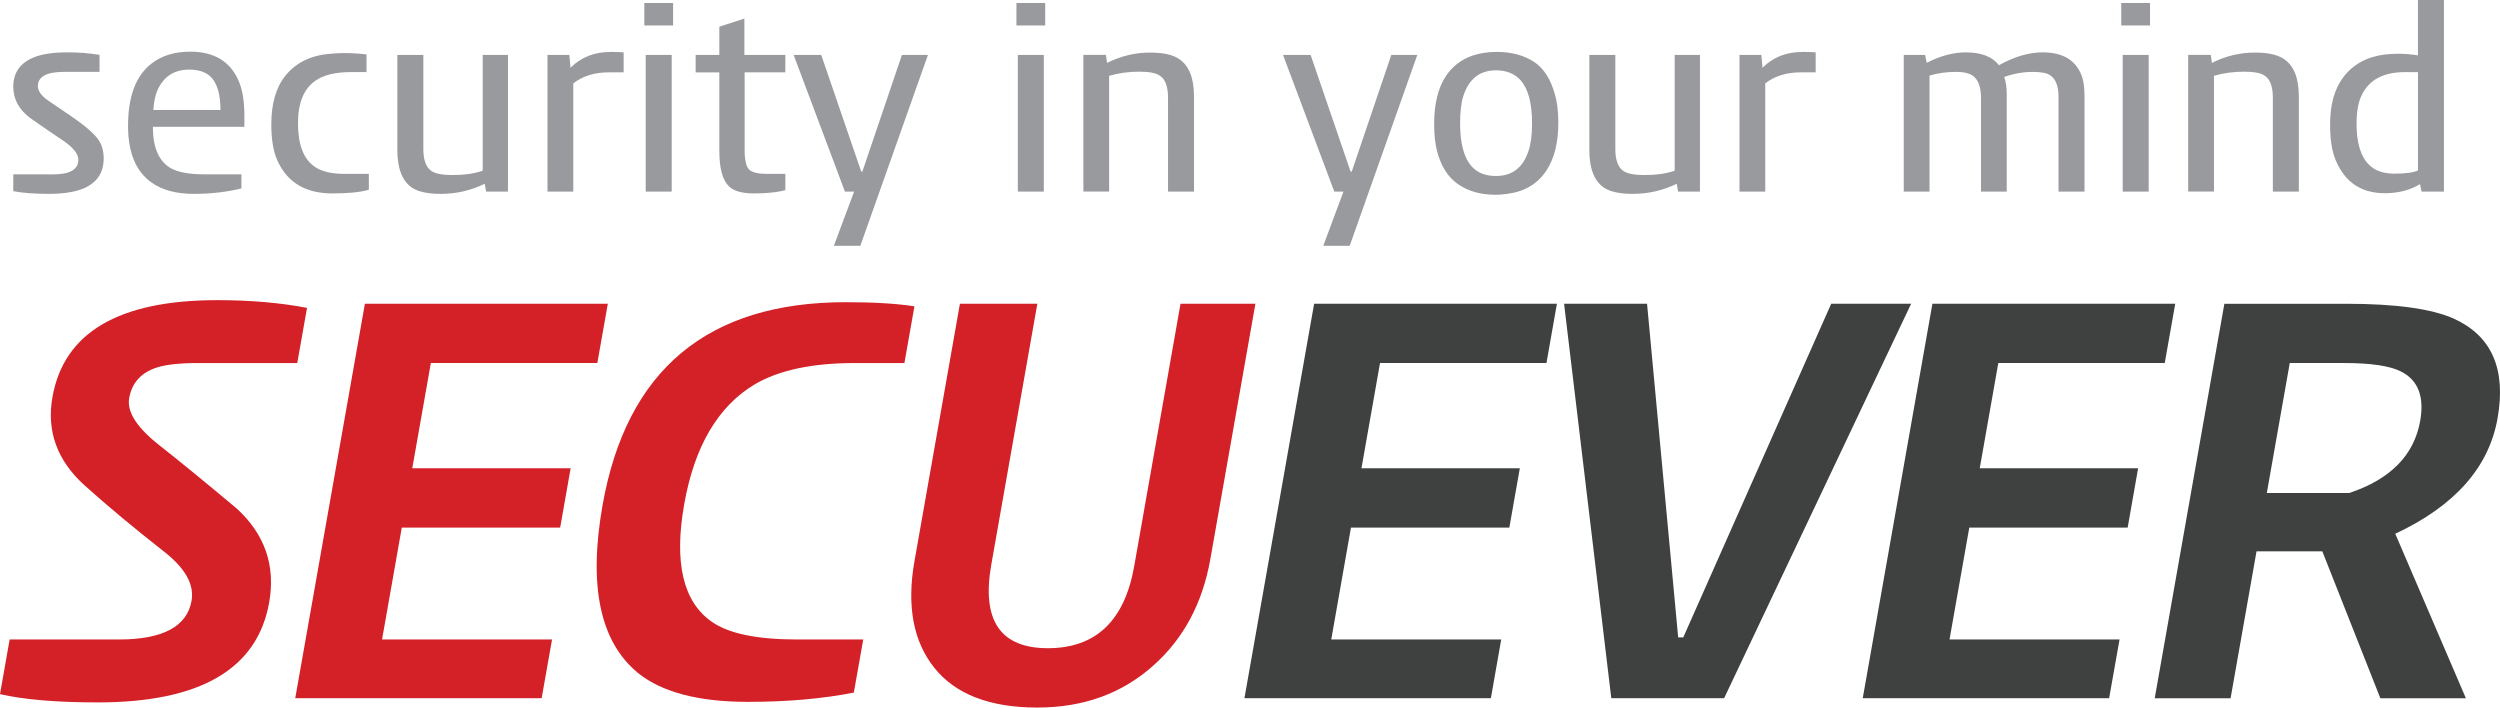
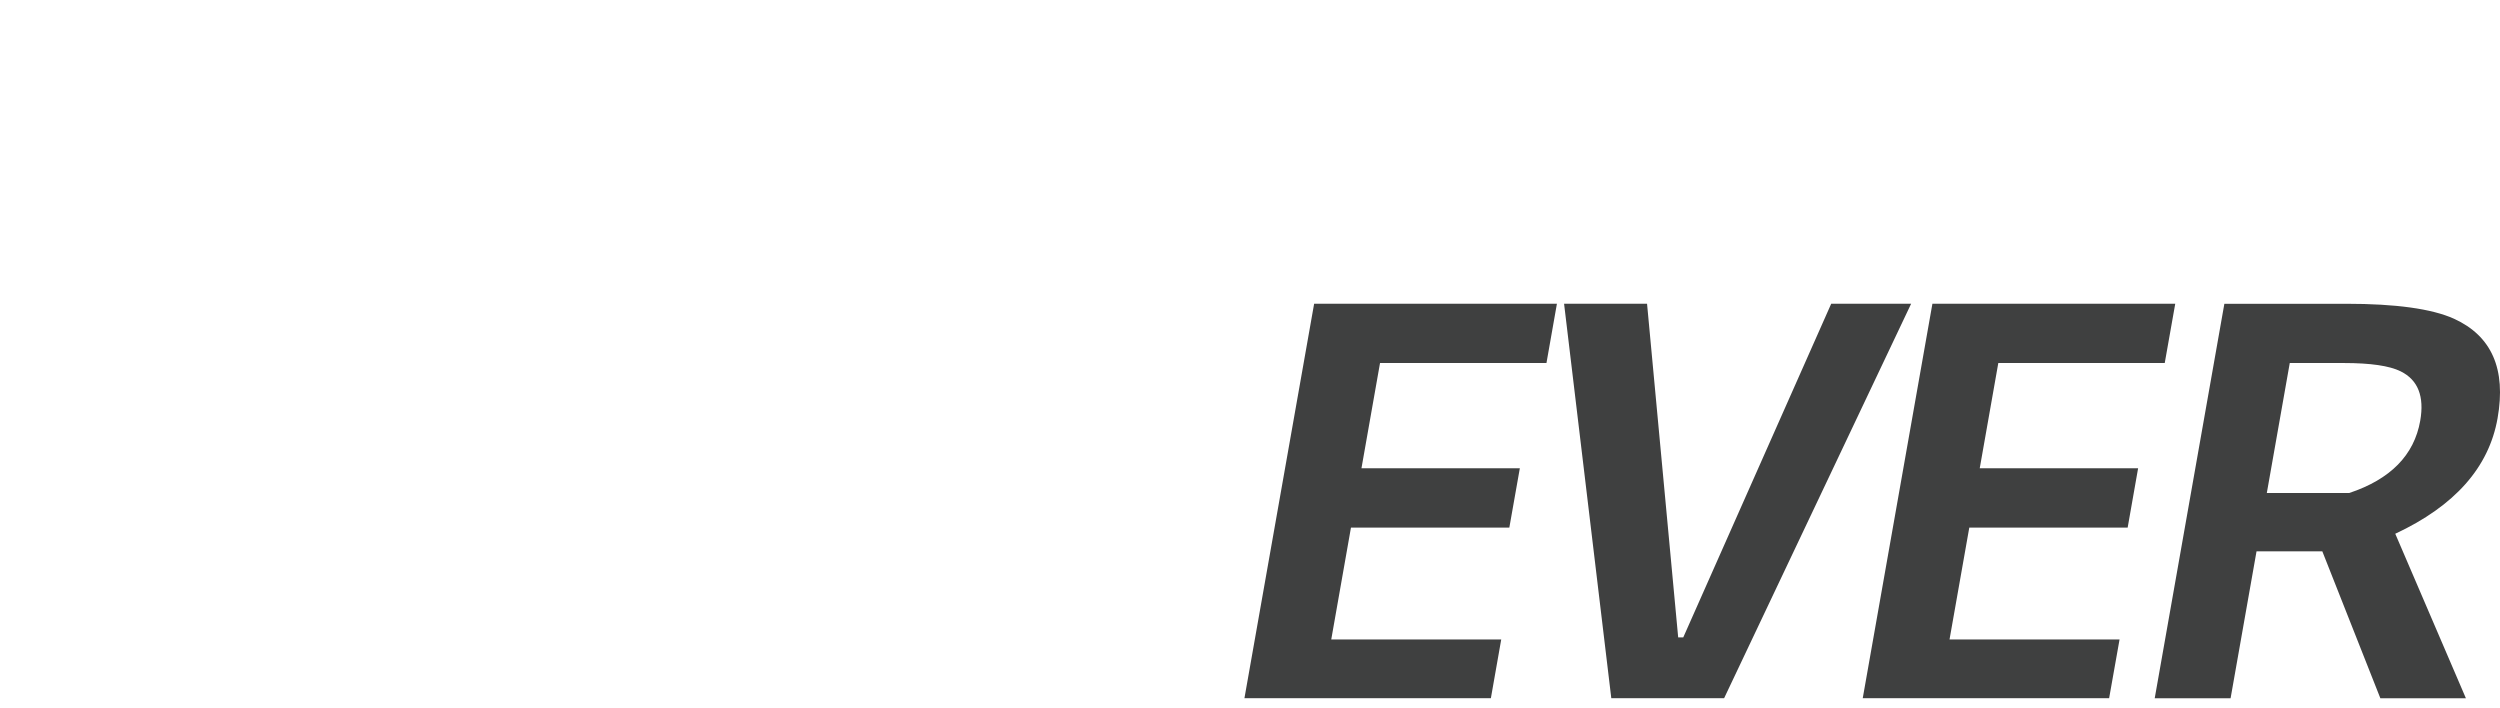
<svg xmlns="http://www.w3.org/2000/svg" version="1.1" id="Layer_1" x="0px" y="0px" width="106px" height="30px" viewBox="0 0 106 30" enable-background="new 0 0 106 30" xml:space="preserve">
  <path fill="#3F4040" d="M99.609,20.903h-3.496l0.973-5.511h2.295c1.131,0,1.932,0.118,2.406,0.352  c0.736,0.364,1.012,1.063,0.83,2.098C102.359,19.3,101.357,20.32,99.609,20.903 M101.559,22.631c2.525-1.18,3.971-2.813,4.338-4.897  c0.369-2.085-0.248-3.49-1.85-4.221c-0.941-0.422-2.463-0.633-4.564-0.633h-5.17l-2.953,16.726h3.217l1.1-6.23h2.789l2.461,6.23  h3.627L101.559,22.631z M89.869,27.114H82.66l0.838-4.745h6.715l0.443-2.515h-6.715l0.787-4.462h7.057l0.445-2.513H81.934  L78.98,29.605h10.447L89.869,27.114z M77.643,12.879l-6.273,14.147h-0.215l-1.32-14.147h-3.518l2.002,16.726h4.783l7.93-16.726  H77.643z M63.652,27.114h-7.207l0.836-4.745h6.715l0.445-2.515h-6.715l0.787-4.462h7.057l0.443-2.513H55.719l-2.955,16.726h10.449  L63.652,27.114z" />
-   <path fill="#D42027" d="M53.229,12.879h-3.175l-1.964,11.129c-0.409,2.316-1.629,3.476-3.661,3.476c-2.016,0-2.816-1.18-2.399-3.541  l1.953-11.064h-3.282L38.774,23.79c-0.334,1.895-0.054,3.404,0.842,4.526C40.512,29.438,41.969,30,43.985,30  c1.959,0,3.603-0.599,4.93-1.793c1.273-1.137,2.075-2.638,2.404-4.505L53.229,12.879z M36.601,27.114H33.79  c-1.687,0-2.888-0.248-3.601-0.745c-1.224-0.844-1.617-2.506-1.18-4.984c0.435-2.464,1.436-4.162,3.002-5.095  c1.021-0.597,2.432-0.897,4.234-0.897h2.102l0.425-2.405c-0.752-0.116-1.722-0.175-2.909-0.175c-5.863,0-9.302,2.873-10.316,8.616  c-0.607,3.44-0.097,5.815,1.532,7.127c1.017,0.804,2.562,1.203,4.635,1.203c1.659,0,3.155-0.131,4.489-0.393L36.601,27.114z   M23.407,27.114h-7.208l0.837-4.745h6.715l0.444-2.515H17.48l0.788-4.462h7.059l0.444-2.513H15.472l-2.954,16.726h10.448  L23.407,27.114z M10.035,21.559c-1.358-1.136-2.446-2.025-3.262-2.667c-0.968-0.758-1.4-1.428-1.296-2.012  c0.112-0.641,0.497-1.071,1.15-1.29c0.394-0.131,0.985-0.197,1.773-0.197h4.204l0.414-2.339c-1.135-0.218-2.402-0.328-3.804-0.328  c-4.176,0-6.506,1.371-6.99,4.111c-0.255,1.443,0.198,2.689,1.357,3.738c0.975,0.876,2.085,1.801,3.329,2.777  c0.931,0.716,1.336,1.421,1.212,2.122c-0.193,1.092-1.22,1.64-3.078,1.64H0.409L0,29.431c1.017,0.233,2.398,0.351,4.144,0.351  c4.347,0,6.771-1.413,7.27-4.242C11.689,23.98,11.229,22.653,10.035,21.559" />
-   <path fill="#989A9D" d="M101.518,7.363c-0.455,0-0.811-0.123-1.063-0.369c-0.357-0.343-0.537-0.923-0.537-1.74  c0-0.518,0.072-0.923,0.215-1.214c0.313-0.655,0.922-0.982,1.834-0.982h0.555v4.17C102.326,7.317,101.992,7.363,101.518,7.363   M103.625,0h-1.104v2.347c-0.268-0.045-0.551-0.068-0.857-0.068c-0.143,0-0.314,0.01-0.518,0.028  c-0.779,0.093-1.379,0.417-1.795,0.975c-0.369,0.487-0.555,1.153-0.555,1.997c0,0.644,0.08,1.153,0.244,1.529  c0.391,0.922,1.082,1.384,2.076,1.384c0.572,0,1.07-0.128,1.492-0.385l0.068,0.316h0.947V0z M97.471,4.09  c0-0.787-0.215-1.317-0.645-1.597c-0.266-0.176-0.672-0.264-1.217-0.264c-0.639,0-1.246,0.147-1.824,0.438l-0.049-0.34h-0.957v5.795  h1.094V3.214c0.402-0.118,0.828-0.175,1.277-0.175c0.416,0,0.705,0.055,0.867,0.165c0.234,0.15,0.352,0.461,0.352,0.936v3.983h1.102  V4.09z M91.104,2.328h-1.102v5.795h1.102V2.328z M91.162,0.126h-1.221V1.08h1.221V0.126z M88.383,4.061  c0-0.429-0.063-0.763-0.186-1.004C87.924,2.5,87.395,2.22,86.607,2.22c-0.584,0-1.203,0.183-1.852,0.545  c-0.279-0.363-0.748-0.545-1.404-0.545c-0.527,0-1.08,0.148-1.658,0.443l-0.068-0.335h-0.906v5.795h1.092V3.204  c0.355-0.104,0.729-0.156,1.111-0.156c0.338,0,0.582,0.056,0.73,0.166c0.229,0.169,0.342,0.479,0.342,0.928v3.981h1.092V4.015  c0-0.306-0.035-0.556-0.107-0.752c0.404-0.143,0.807-0.214,1.209-0.214c0.352,0,0.596,0.045,0.732,0.138  c0.24,0.155,0.361,0.462,0.361,0.917v4.021h1.102V4.061z M76.984,2.22c-0.164-0.013-0.35-0.018-0.557-0.018  c-0.684,0-1.248,0.223-1.697,0.671l-0.049-0.545h-0.926v5.795h1.092V3.535c0.402-0.312,0.904-0.467,1.502-0.467h0.635V2.22z   M72.078,2.328h-1.072v4.908c-0.34,0.124-0.766,0.186-1.283,0.186c-0.416,0-0.711-0.056-0.881-0.165  C68.607,7.1,68.49,6.789,68.49,6.321V2.328h-1.102v4.032c0,0.792,0.211,1.328,0.635,1.607c0.268,0.169,0.672,0.253,1.211,0.253  c0.652,0,1.271-0.143,1.859-0.428l0.057,0.331h0.928V2.328z M64.814,6.38c-0.229,0.72-0.689,1.082-1.385,1.082  c-0.443,0-0.783-0.133-1.023-0.4c-0.332-0.364-0.498-0.976-0.498-1.84c0-0.475,0.045-0.858,0.137-1.15  c0.234-0.727,0.695-1.09,1.385-1.09c0.434,0,0.779,0.136,1.033,0.408c0.332,0.37,0.496,0.981,0.496,1.833  C64.959,5.701,64.912,6.088,64.814,6.38 M65.926,3.993c-0.176-0.629-0.461-1.081-0.859-1.354c-0.436-0.292-0.971-0.438-1.607-0.438  c-0.377,0-0.729,0.054-1.053,0.165c-0.463,0.169-0.826,0.452-1.094,0.848c-0.338,0.505-0.506,1.188-0.506,2.046  c0,0.467,0.045,0.867,0.137,1.198c0.168,0.609,0.457,1.058,0.867,1.344c0.43,0.305,0.965,0.457,1.609,0.457  c0.137,0,0.295-0.013,0.477-0.039c0.734-0.09,1.291-0.418,1.668-0.984c0.34-0.513,0.508-1.195,0.508-2.045  C66.072,4.724,66.023,4.324,65.926,3.993 M58.992,2.328l-1.678,4.947h-0.049L55.57,2.328H54.4l2.174,5.795h0.389l-0.857,2.299h1.121  l2.867-8.094H58.992z M50.626,4.09c0-0.787-0.215-1.317-0.644-1.597c-0.267-0.176-0.673-0.264-1.219-0.264  c-0.638,0-1.245,0.147-1.824,0.438l-0.048-0.34h-0.956v5.795h1.092V3.214c0.404-0.118,0.829-0.175,1.278-0.175  c0.416,0,0.705,0.055,0.867,0.165c0.235,0.15,0.352,0.461,0.352,0.936v3.983h1.103V4.09z M44.258,2.328h-1.102v5.795h1.102V2.328z   M44.316,0.126h-1.219V1.08h1.219V0.126z M38.242,2.328l-1.678,4.947h-0.048l-1.696-4.947h-1.17l2.175,5.795h0.39l-0.859,2.299  h1.122l2.867-8.094H38.242z M33.298,7.373h-0.79c-0.364,0-0.612-0.06-0.741-0.18c-0.13-0.12-0.195-0.408-0.195-0.86V3.068h1.726  V2.328h-1.736V0.789L30.5,1.13v1.198h-1.005v0.741H30.5v3.34c0,0.734,0.138,1.234,0.415,1.5c0.207,0.194,0.559,0.292,1.058,0.292  c0.117,0,0.244-0.003,0.38-0.009c0.39-0.02,0.705-0.063,0.946-0.128V7.373z M28.48,2.328h-1.102v5.795h1.102V2.328z M28.539,0.126  H27.32V1.08h1.219V0.126z M26.442,2.22c-0.162-0.013-0.347-0.018-0.555-0.018c-0.683,0-1.249,0.223-1.697,0.671l-0.049-0.545h-0.927  v5.795h1.093V3.535c0.403-0.312,0.904-0.467,1.501-0.467h0.634V2.22z M21.538,2.328h-1.072v4.908  c-0.34,0.124-0.768,0.186-1.283,0.186c-0.418,0-0.711-0.056-0.881-0.165C18.067,7.1,17.95,6.789,17.95,6.321V2.328h-1.102v4.032  c0,0.792,0.212,1.328,0.635,1.607c0.267,0.169,0.671,0.253,1.212,0.253c0.652,0,1.271-0.143,1.857-0.428l0.059,0.331h0.927V2.328z   M15.639,7.373h-1.015c-0.579,0-1.014-0.107-1.306-0.32c-0.456-0.332-0.683-0.939-0.683-1.827c0-0.875,0.254-1.482,0.76-1.818  c0.344-0.233,0.839-0.351,1.482-0.351h0.663v-0.75c-0.299-0.038-0.624-0.057-0.975-0.057c-0.15,0-0.329,0.009-0.537,0.029  c-0.832,0.058-1.476,0.37-1.931,0.935c-0.396,0.493-0.594,1.182-0.594,2.064c0,0.663,0.094,1.188,0.282,1.579  c0.423,0.896,1.19,1.344,2.302,1.344c0.688,0,1.206-0.053,1.551-0.157V7.373z M6.501,4.665C6.521,4.34,6.577,4.068,6.667,3.846  C6.928,3.25,7.379,2.951,8.022,2.951c0.423,0,0.738,0.115,0.946,0.34c0.253,0.28,0.38,0.738,0.38,1.374H6.501z M10.362,4.929  c0-0.605-0.074-1.089-0.224-1.452C9.788,2.62,9.099,2.191,8.071,2.191c-0.663,0-1.209,0.165-1.638,0.497  C5.764,3.201,5.429,4.083,5.429,5.337c0,1.137,0.335,1.938,1.004,2.407C6.882,8.062,7.477,8.22,8.217,8.22  c0.715,0,1.388-0.077,2.019-0.23V7.392h-1.55c-0.683,0-1.177-0.094-1.482-0.283c-0.481-0.3-0.722-0.877-0.722-1.733h3.88V4.929z   M4.2,5.966C4.025,5.687,3.608,5.325,2.953,4.883C2.53,4.597,2.214,4.381,2.006,4.239C1.74,4.043,1.606,3.848,1.606,3.653  c0-0.404,0.367-0.605,1.103-0.605H4.22V2.326C3.798,2.256,3.349,2.22,2.874,2.22c-0.611,0-1.086,0.069-1.424,0.206  c-0.591,0.234-0.887,0.65-0.887,1.249c0,0.521,0.234,0.96,0.702,1.318c0.63,0.442,1.105,0.768,1.423,0.976  c0.423,0.292,0.634,0.559,0.634,0.8c0,0.417-0.354,0.624-1.063,0.624H0.563v0.713C0.954,8.182,1.46,8.22,2.084,8.22  c0.592,0,1.073-0.075,1.444-0.224C4.106,7.755,4.396,7.33,4.396,6.717C4.396,6.425,4.331,6.174,4.2,5.966" />
</svg>